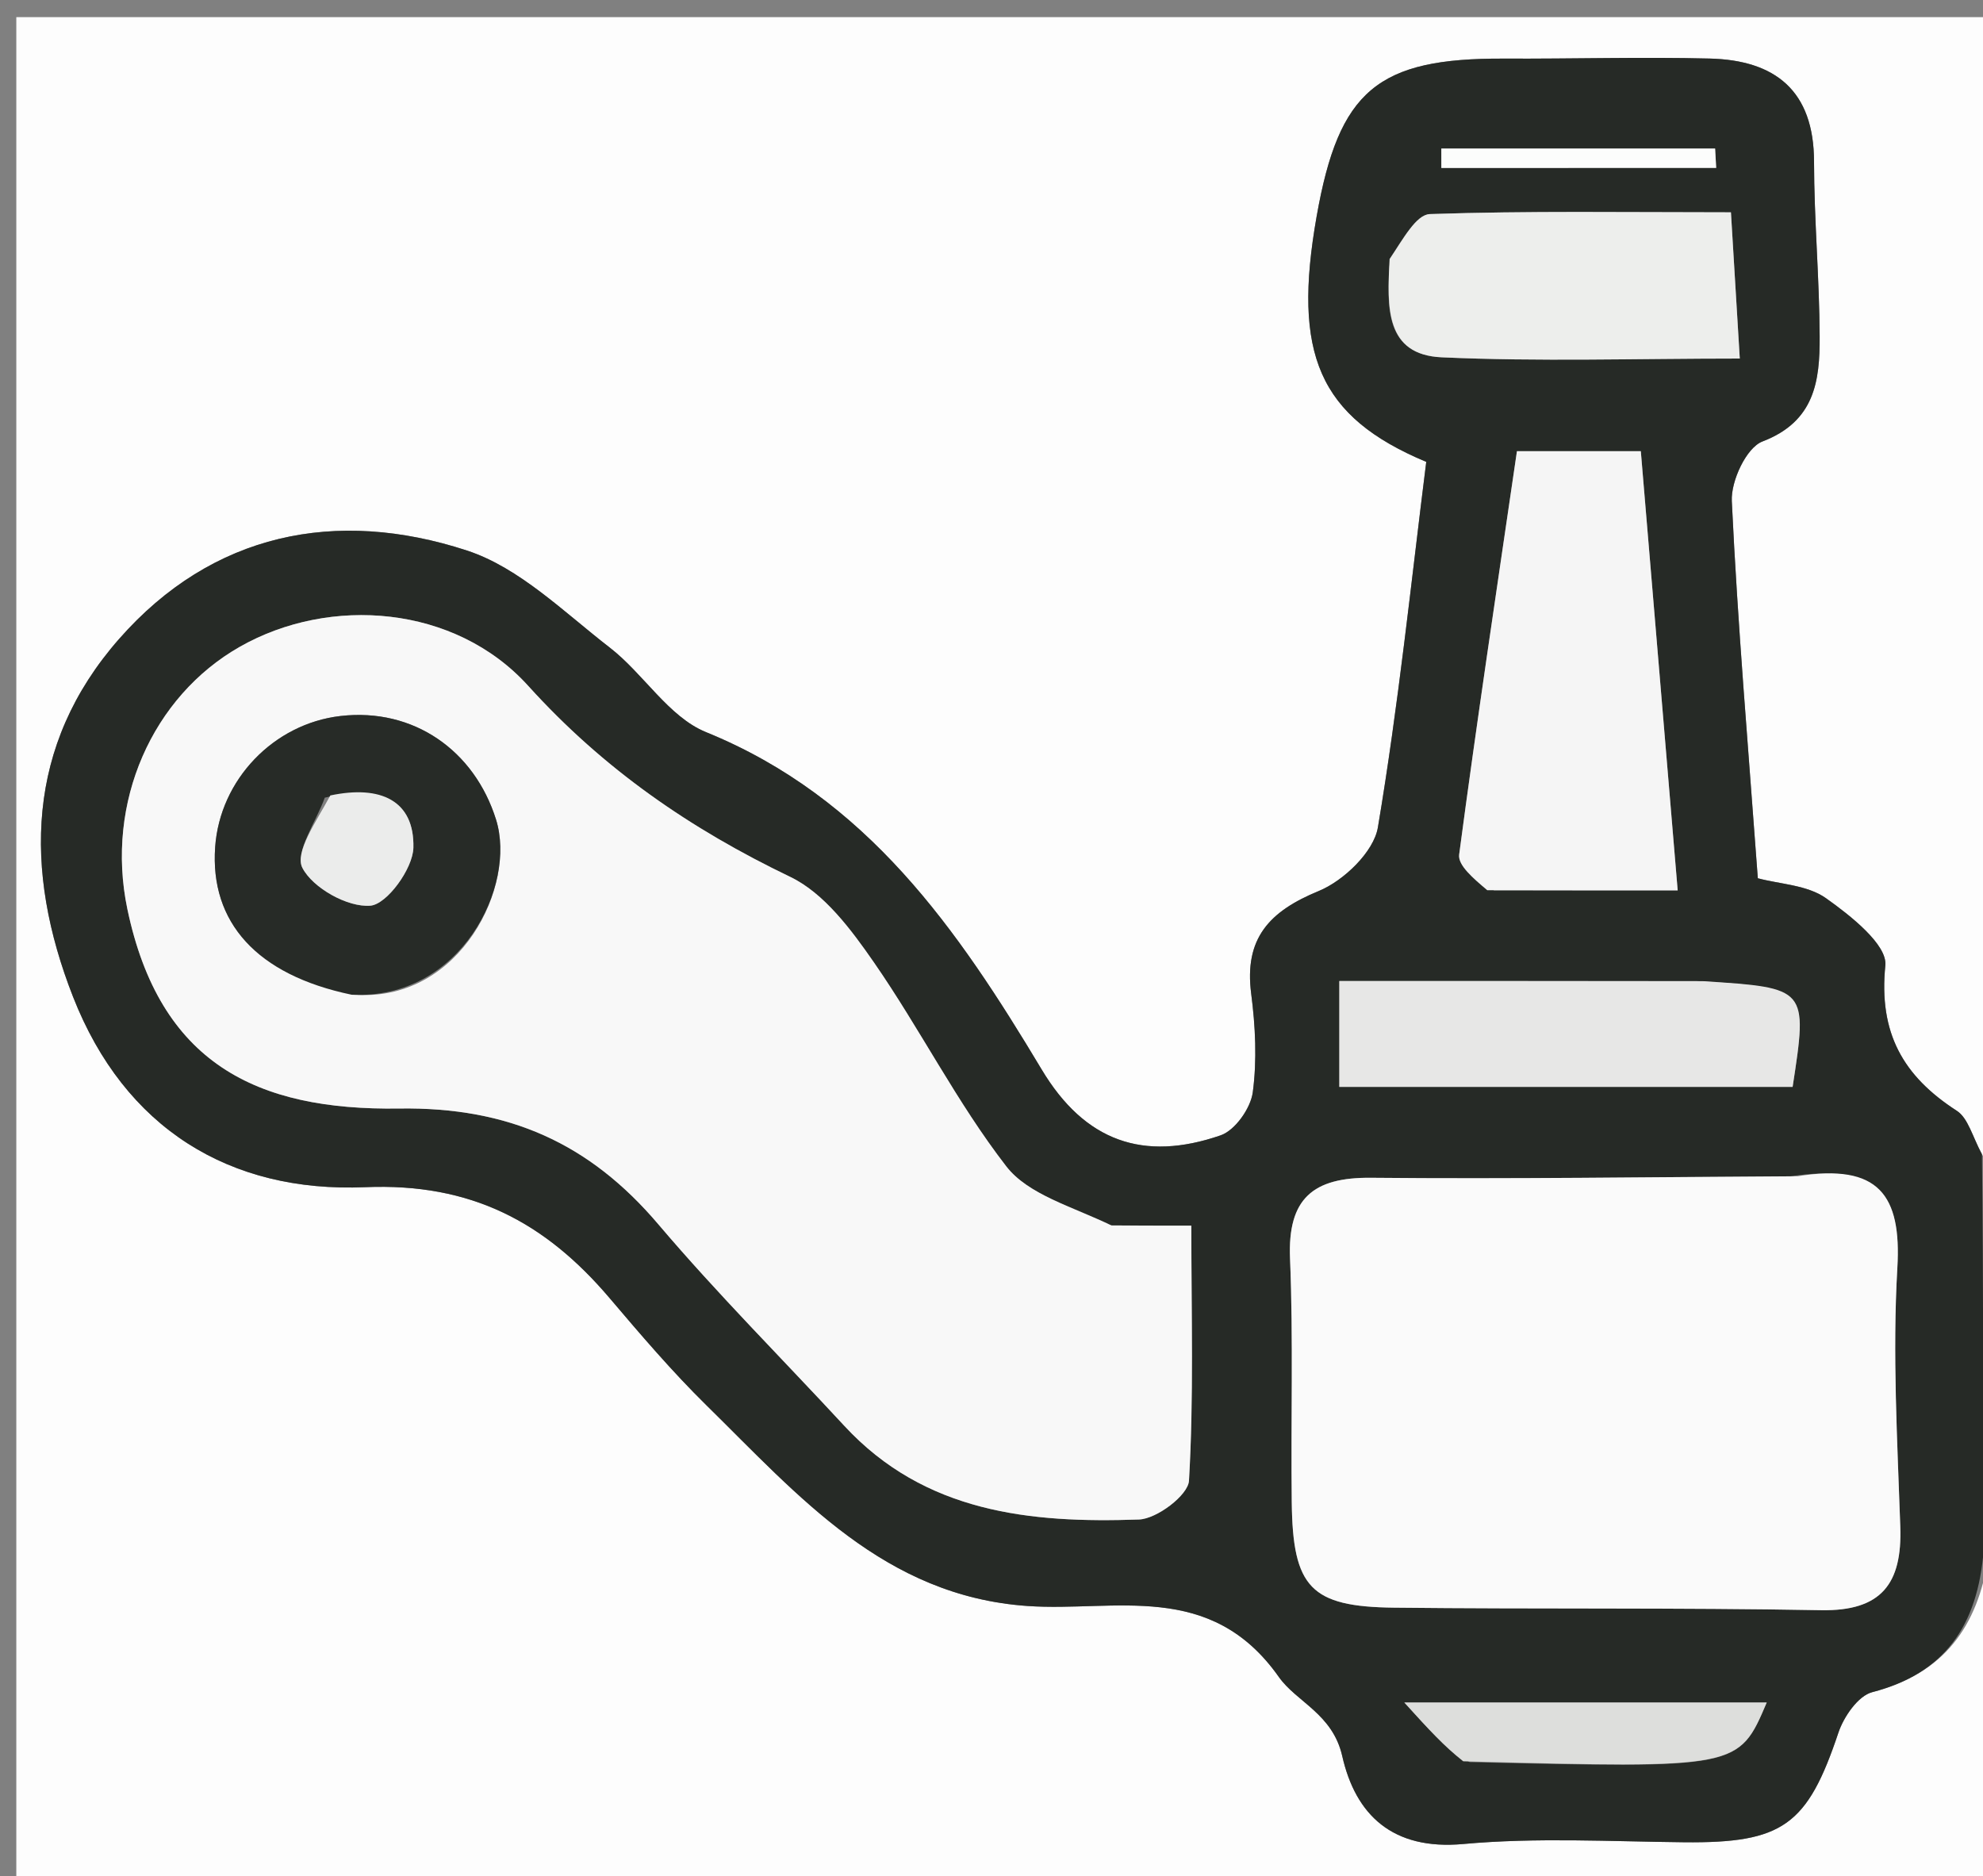
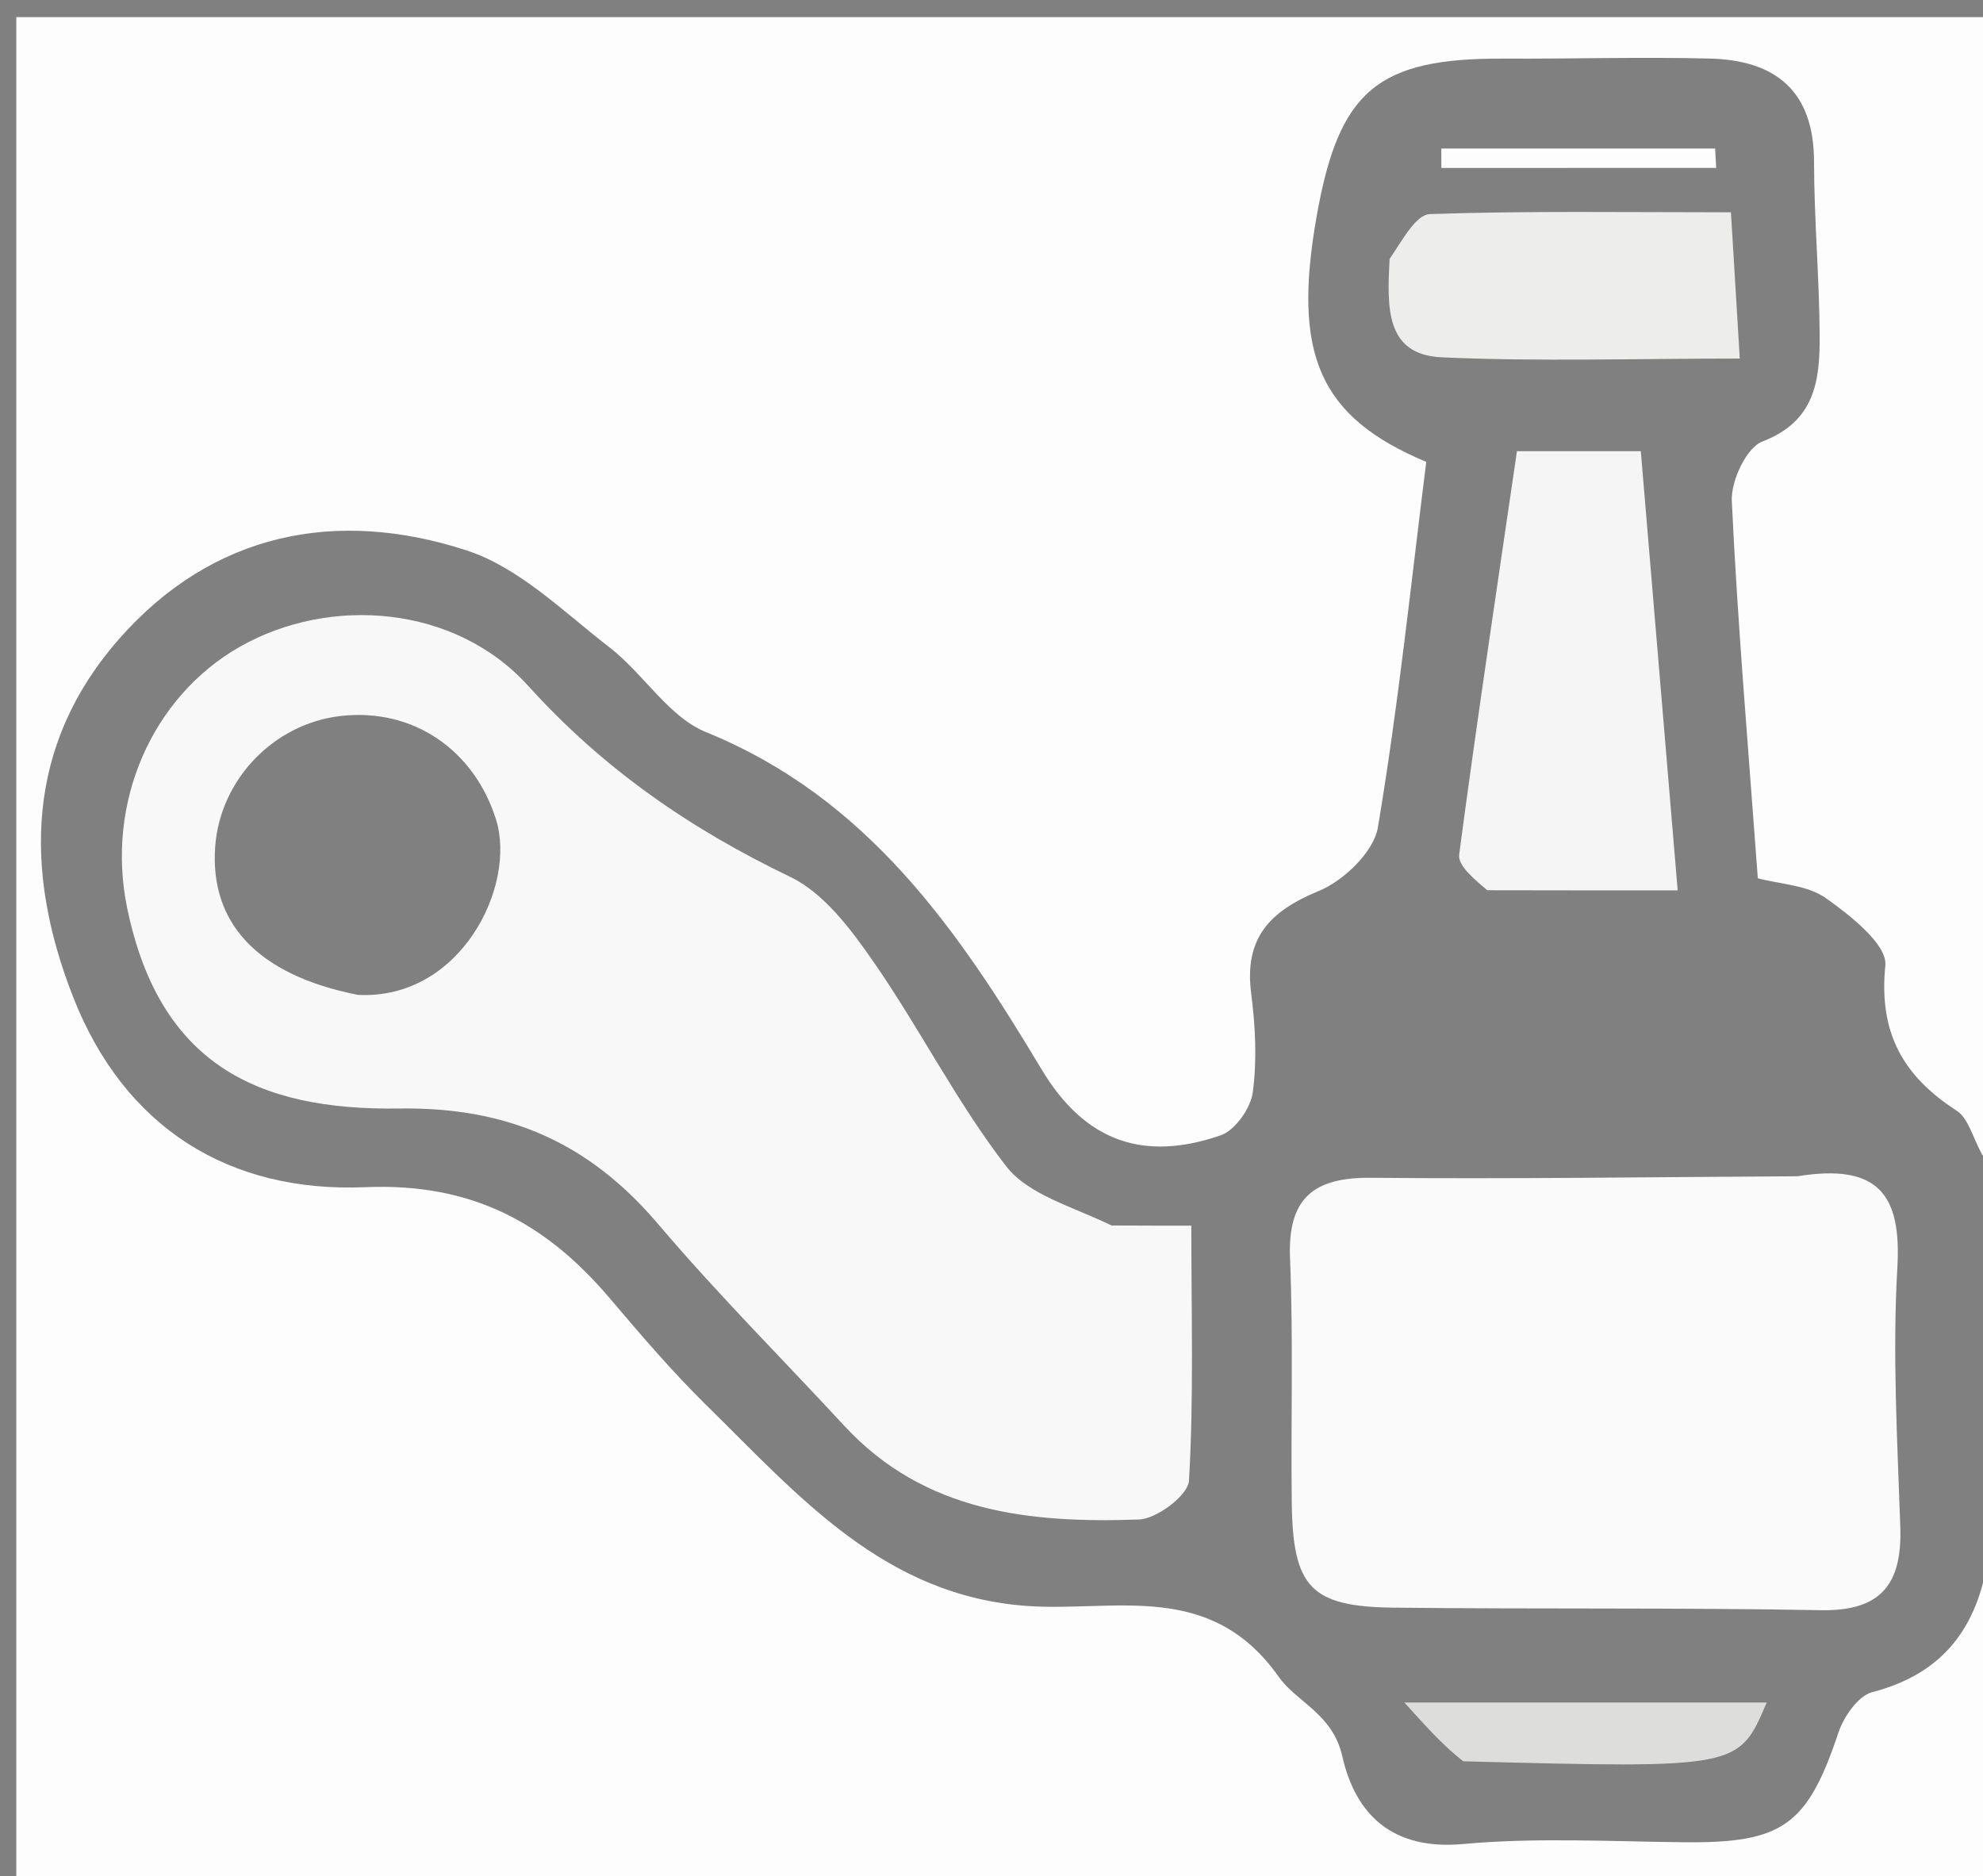
<svg xmlns="http://www.w3.org/2000/svg" version="1.1" id="Layer_1" x="0px" y="0px" width="100%" viewBox="0 0 130 123" enable-background="new 0 0 130 123" xml:space="preserve">
  <rect x="0" y="0" width="130" height="123" fill="#808080" stroke="none" />
  <path fill="#FDFDFD" opacity="1" stroke="none" d=" M131,102   C131,109.327 131,116.653 131,123.985   C87.713,123.99 44.426,123.99 1.069,123.99   C1.069,83.084 1.069,42.167 1.069,1.125   C44.21,1.125 87.42,1.125 131,1.125   C131,25.686 131,50.375 130.769,75.521   C130.537,75.979 130.074,75.986 129.931,75.667   C129.299,74.486 129.022,73.294 128.283,72.817   C124.76,70.543 123.151,67.717 123.598,63.288   C123.735,61.931 121.317,60.022 119.705,58.88   C118.482,58.013 116.682,57.962 115.238,57.574   C114.616,49.079 113.917,40.97 113.532,32.846   C113.469,31.529 114.491,29.341 115.541,28.941   C118.979,27.628 119.304,24.961 119.292,22.076   C119.277,18.248 118.928,14.422 118.923,10.595   C118.917,5.942 116.377,3.944 112.084,3.838   C107.592,3.726 103.093,3.864 98.597,3.842   C90.309,3.802 87.775,5.918 86.316,14.179   C84.725,23.187 86.438,27.32 93.501,30.278   C92.51,38.153 91.677,46.241 90.33,54.242   C90.061,55.844 88.089,57.737 86.456,58.408   C83.211,59.741 81.556,61.512 82.025,65.143   C82.301,67.276 82.412,69.494 82.128,71.61   C81.988,72.652 80.971,74.097 80.027,74.424   C74.971,76.174 71.12,74.833 68.292,70.115   C62.771,60.902 56.846,52.289 46.279,47.992   C43.832,46.996 42.188,44.162 39.965,42.445   C36.97,40.131 34.055,37.215 30.605,36.087   C22.038,33.288 13.921,34.929 7.807,41.886   C1.689,48.848 1.538,57.055 4.79,65.349   C8.168,73.96 15.053,78.199 23.943,77.825   C30.901,77.532 35.753,80.139 39.963,85.094   C42.01,87.504 44.071,89.921 46.324,92.134   C52.354,98.057 57.973,104.633 67.369,105.28   C73.1,105.675 79.35,103.567 83.836,109.931   C84.999,111.581 87.365,112.342 87.995,115.123   C88.866,118.967 91.286,121.307 95.929,120.883   C100.719,120.445 105.579,120.719 110.408,120.768   C116.878,120.834 118.487,119.658 120.52,113.586   C120.87,112.541 121.812,111.17 122.735,110.93   C127.439,109.709 129.657,106.642 130.356,102.042   C130.572,102.06 131,102 131,102  z" />
-   <path fill="#DEE0DF" opacity="1" stroke="none" d=" M130.074,75.986   C130.074,75.986 130.537,75.979 130.769,75.989   C131,84.354 131,92.708 131,101.531   C131,102 130.572,102.06 130.266,101.579   C129.998,92.728 130.036,84.357 130.074,75.986  z" />
-   <path fill="#262A26" opacity="1" stroke="none" d=" M129.931,75.667   C130.036,84.357 129.998,92.728 130.05,101.561   C129.657,106.642 127.439,109.709 122.735,110.93   C121.812,111.17 120.87,112.541 120.52,113.586   C118.487,119.658 116.878,120.834 110.408,120.768   C105.579,120.719 100.719,120.445 95.929,120.883   C91.286,121.307 88.866,118.967 87.995,115.123   C87.365,112.342 84.999,111.581 83.836,109.931   C79.35,103.567 73.1,105.675 67.369,105.28   C57.973,104.633 52.354,98.057 46.324,92.134   C44.071,89.921 42.01,87.504 39.963,85.094   C35.753,80.139 30.901,77.532 23.943,77.825   C15.053,78.199 8.168,73.96 4.79,65.349   C1.538,57.055 1.689,48.848 7.807,41.886   C13.921,34.929 22.038,33.288 30.605,36.087   C34.055,37.215 36.97,40.131 39.965,42.445   C42.188,44.162 43.832,46.996 46.279,47.992   C56.846,52.289 62.771,60.902 68.292,70.115   C71.12,74.833 74.971,76.174 80.027,74.424   C80.971,74.097 81.988,72.652 82.128,71.61   C82.412,69.494 82.301,67.276 82.025,65.143   C81.556,61.512 83.211,59.741 86.456,58.408   C88.089,57.737 90.061,55.844 90.33,54.242   C91.677,46.241 92.51,38.153 93.501,30.278   C86.438,27.32 84.725,23.187 86.316,14.179   C87.775,5.918 90.309,3.802 98.597,3.842   C103.093,3.864 107.592,3.726 112.084,3.838   C116.377,3.944 118.917,5.942 118.923,10.595   C118.928,14.422 119.277,18.248 119.292,22.076   C119.304,24.961 118.979,27.628 115.541,28.941   C114.491,29.341 113.469,31.529 113.532,32.846   C113.917,40.97 114.616,49.079 115.238,57.574   C116.682,57.962 118.482,58.013 119.705,58.88   C121.317,60.022 123.735,61.931 123.598,63.288   C123.151,67.717 124.76,70.543 128.283,72.817   C129.022,73.294 129.299,74.486 129.931,75.667  M72.45,80.325   C70.247,79.07 67.403,78.312 65.97,76.461   C62.725,72.272 60.314,67.448 57.282,63.076   C55.803,60.944 54.029,58.551 51.807,57.484   C45.261,54.341 39.57,50.424 34.628,44.962   C29.833,39.66 21.629,39.04 15.724,42.398   C10.001,45.652 6.886,52.593 8.348,59.583   C10.464,69.695 16.802,72.807 26.164,72.668   C33.343,72.561 38.644,74.94 43.161,80.261   C47.034,84.823 51.28,89.067 55.347,93.465   C60.621,99.17 67.554,99.859 74.667,99.61   C75.839,99.569 77.89,98.015 77.946,97.068   C78.264,91.654 78.1,86.212 78.1,80.347   C76.575,80.347 74.934,80.347 72.45,80.325  M117.357,77.116   C108.195,77.161 99.033,77.297 89.873,77.209   C86.08,77.173 84.41,78.568 84.571,82.495   C84.79,87.814 84.621,93.148 84.684,98.475   C84.75,104.068 85.922,105.329 91.394,105.389   C100.721,105.492 110.052,105.383 119.377,105.555   C123.352,105.628 124.705,103.809 124.578,100.091   C124.385,94.432 124.059,88.749 124.385,83.11   C124.66,78.363 123.191,76.242 117.357,77.116  M97.95,58.369   C101.896,58.369 105.842,58.369 109.984,58.369   C109.143,48.36 108.36,39.028 107.567,29.578   C104.766,29.578 102.034,29.578 99.447,29.578   C98.127,38.61 96.814,47.303 95.659,56.018   C95.566,56.721 96.564,57.568 97.95,58.369  M111.205,64.31   C103.482,64.31 95.759,64.31 87.801,64.31   C87.801,67.01 87.801,68.927 87.801,71.251   C97.835,71.251 107.697,71.251 117.519,71.251   C118.515,64.772 118.504,64.758 111.205,64.31  M91.092,17.424   C90.927,20.183 90.829,23.256 94.511,23.423   C100.868,23.713 107.248,23.504 114.055,23.504   C113.829,19.779 113.664,17.047 113.475,13.918   C106.606,13.918 100.169,13.816 93.743,14.034   C92.837,14.065 91.984,15.661 91.092,17.424  M96.342,115.513   C113.982,115.93 113.982,115.93 115.821,111.607   C108.186,111.607 100.788,111.607 92.065,111.607   C93.737,113.453 94.623,114.431 96.342,115.513  M101.626,11.009   C103.446,11.008 105.266,11.008 107.086,11.007   C108.893,11.007 110.7,11.007 112.508,11.007   C112.484,10.584 112.461,10.161 112.438,9.739   C106.455,9.739 100.472,9.739 94.489,9.739   C94.489,10.162 94.489,10.586 94.49,11.009   C96.557,11.009 98.625,11.009 101.626,11.009  z" />
  <path fill="#F8F8F8" opacity="1" stroke="none" d=" M72.872,80.336   C74.934,80.347 76.575,80.347 78.1,80.347   C78.1,86.212 78.264,91.654 77.946,97.068   C77.89,98.015 75.839,99.569 74.667,99.61   C67.554,99.859 60.621,99.17 55.347,93.465   C51.28,89.067 47.034,84.823 43.161,80.261   C38.644,74.94 33.343,72.561 26.164,72.668   C16.802,72.807 10.464,69.695 8.348,59.583   C6.886,52.593 10.001,45.652 15.724,42.398   C21.629,39.04 29.833,39.66 34.628,44.962   C39.57,50.424 45.261,54.341 51.807,57.484   C54.029,58.551 55.803,60.944 57.282,63.076   C60.314,67.448 62.725,72.272 65.97,76.461   C67.403,78.312 70.247,79.07 72.872,80.336  M23.466,65.219   C30.204,65.56 33.878,58.072 32.519,53.728   C31.105,49.206 27.121,46.386 22.327,46.937   C17.936,47.442 14.417,51.118 14.106,55.522   C13.758,60.452 16.807,63.907 23.466,65.219  z" />
  <path fill="#FAFAFA" opacity="1" stroke="none" d=" M117.84,77.109   C123.191,76.242 124.66,78.363 124.385,83.11   C124.059,88.749 124.385,94.432 124.578,100.091   C124.705,103.809 123.352,105.628 119.377,105.555   C110.052,105.383 100.721,105.492 91.394,105.389   C85.922,105.329 84.75,104.068 84.684,98.475   C84.621,93.148 84.79,87.814 84.571,82.495   C84.41,78.568 86.08,77.173 89.873,77.209   C99.033,77.297 108.195,77.161 117.84,77.109  z" />
  <path fill="#F5F5F5" opacity="1" stroke="none" d=" M97.502,58.359   C96.564,57.568 95.566,56.721 95.659,56.018   C96.814,47.303 98.127,38.61 99.447,29.578   C102.034,29.578 104.766,29.578 107.567,29.578   C108.36,39.028 109.143,48.36 109.984,58.369   C105.842,58.369 101.896,58.369 97.502,58.359  z" />
-   <path fill="#E7E7E6" opacity="1" stroke="none" d=" M111.668,64.322   C118.504,64.758 118.515,64.772 117.519,71.251   C107.697,71.251 97.835,71.251 87.801,71.251   C87.801,68.927 87.801,67.01 87.801,64.31   C95.759,64.31 103.482,64.31 111.668,64.322  z" />
  <path fill="#EDEEEC" opacity="1" stroke="none" d=" M91.099,16.979   C91.984,15.661 92.837,14.065 93.743,14.034   C100.169,13.816 106.606,13.918 113.475,13.918   C113.664,17.047 113.829,19.779 114.055,23.504   C107.248,23.504 100.868,23.713 94.511,23.423   C90.829,23.256 90.927,20.183 91.099,16.979  z" />
  <path fill="#DDDEDC" opacity="1" stroke="none" d=" M95.925,115.461   C94.623,114.431 93.737,113.453 92.065,111.607   C100.788,111.607 108.186,111.607 115.821,111.607   C113.982,115.93 113.982,115.93 95.925,115.461  z" />
  <path fill="#FCFDFC" opacity="1" stroke="none" d=" M101.159,11.009   C98.625,11.009 96.557,11.009 94.49,11.009   C94.489,10.586 94.489,10.162 94.489,9.739   C100.472,9.739 106.455,9.739 112.438,9.739   C112.461,10.161 112.484,10.584 112.508,11.007   C110.7,11.007 108.893,11.007 107.086,11.007   C105.266,11.008 103.446,11.008 101.159,11.009  z" />
-   <path fill="#272B27" opacity="1" stroke="none" d=" M23.054,65.209   C16.807,63.907 13.758,60.452 14.106,55.522   C14.417,51.118 17.936,47.442 22.327,46.937   C27.121,46.386 31.105,49.206 32.519,53.728   C33.878,58.072 30.204,65.56 23.054,65.209  M21.292,52.291   C20.731,53.862 19.303,55.882 19.825,56.893   C20.511,58.219 22.796,59.492 24.278,59.372   C25.368,59.284 27.069,56.943 27.101,55.572   C27.176,52.475 24.957,51.449 21.292,52.291  z" />
-   <path fill="#EBECEB" opacity="1" stroke="none" d=" M21.656,52.145   C24.957,51.449 27.176,52.475 27.101,55.572   C27.069,56.943 25.368,59.284 24.278,59.372   C22.796,59.492 20.511,58.219 19.825,56.893   C19.303,55.882 20.731,53.862 21.656,52.145  z" />
</svg>